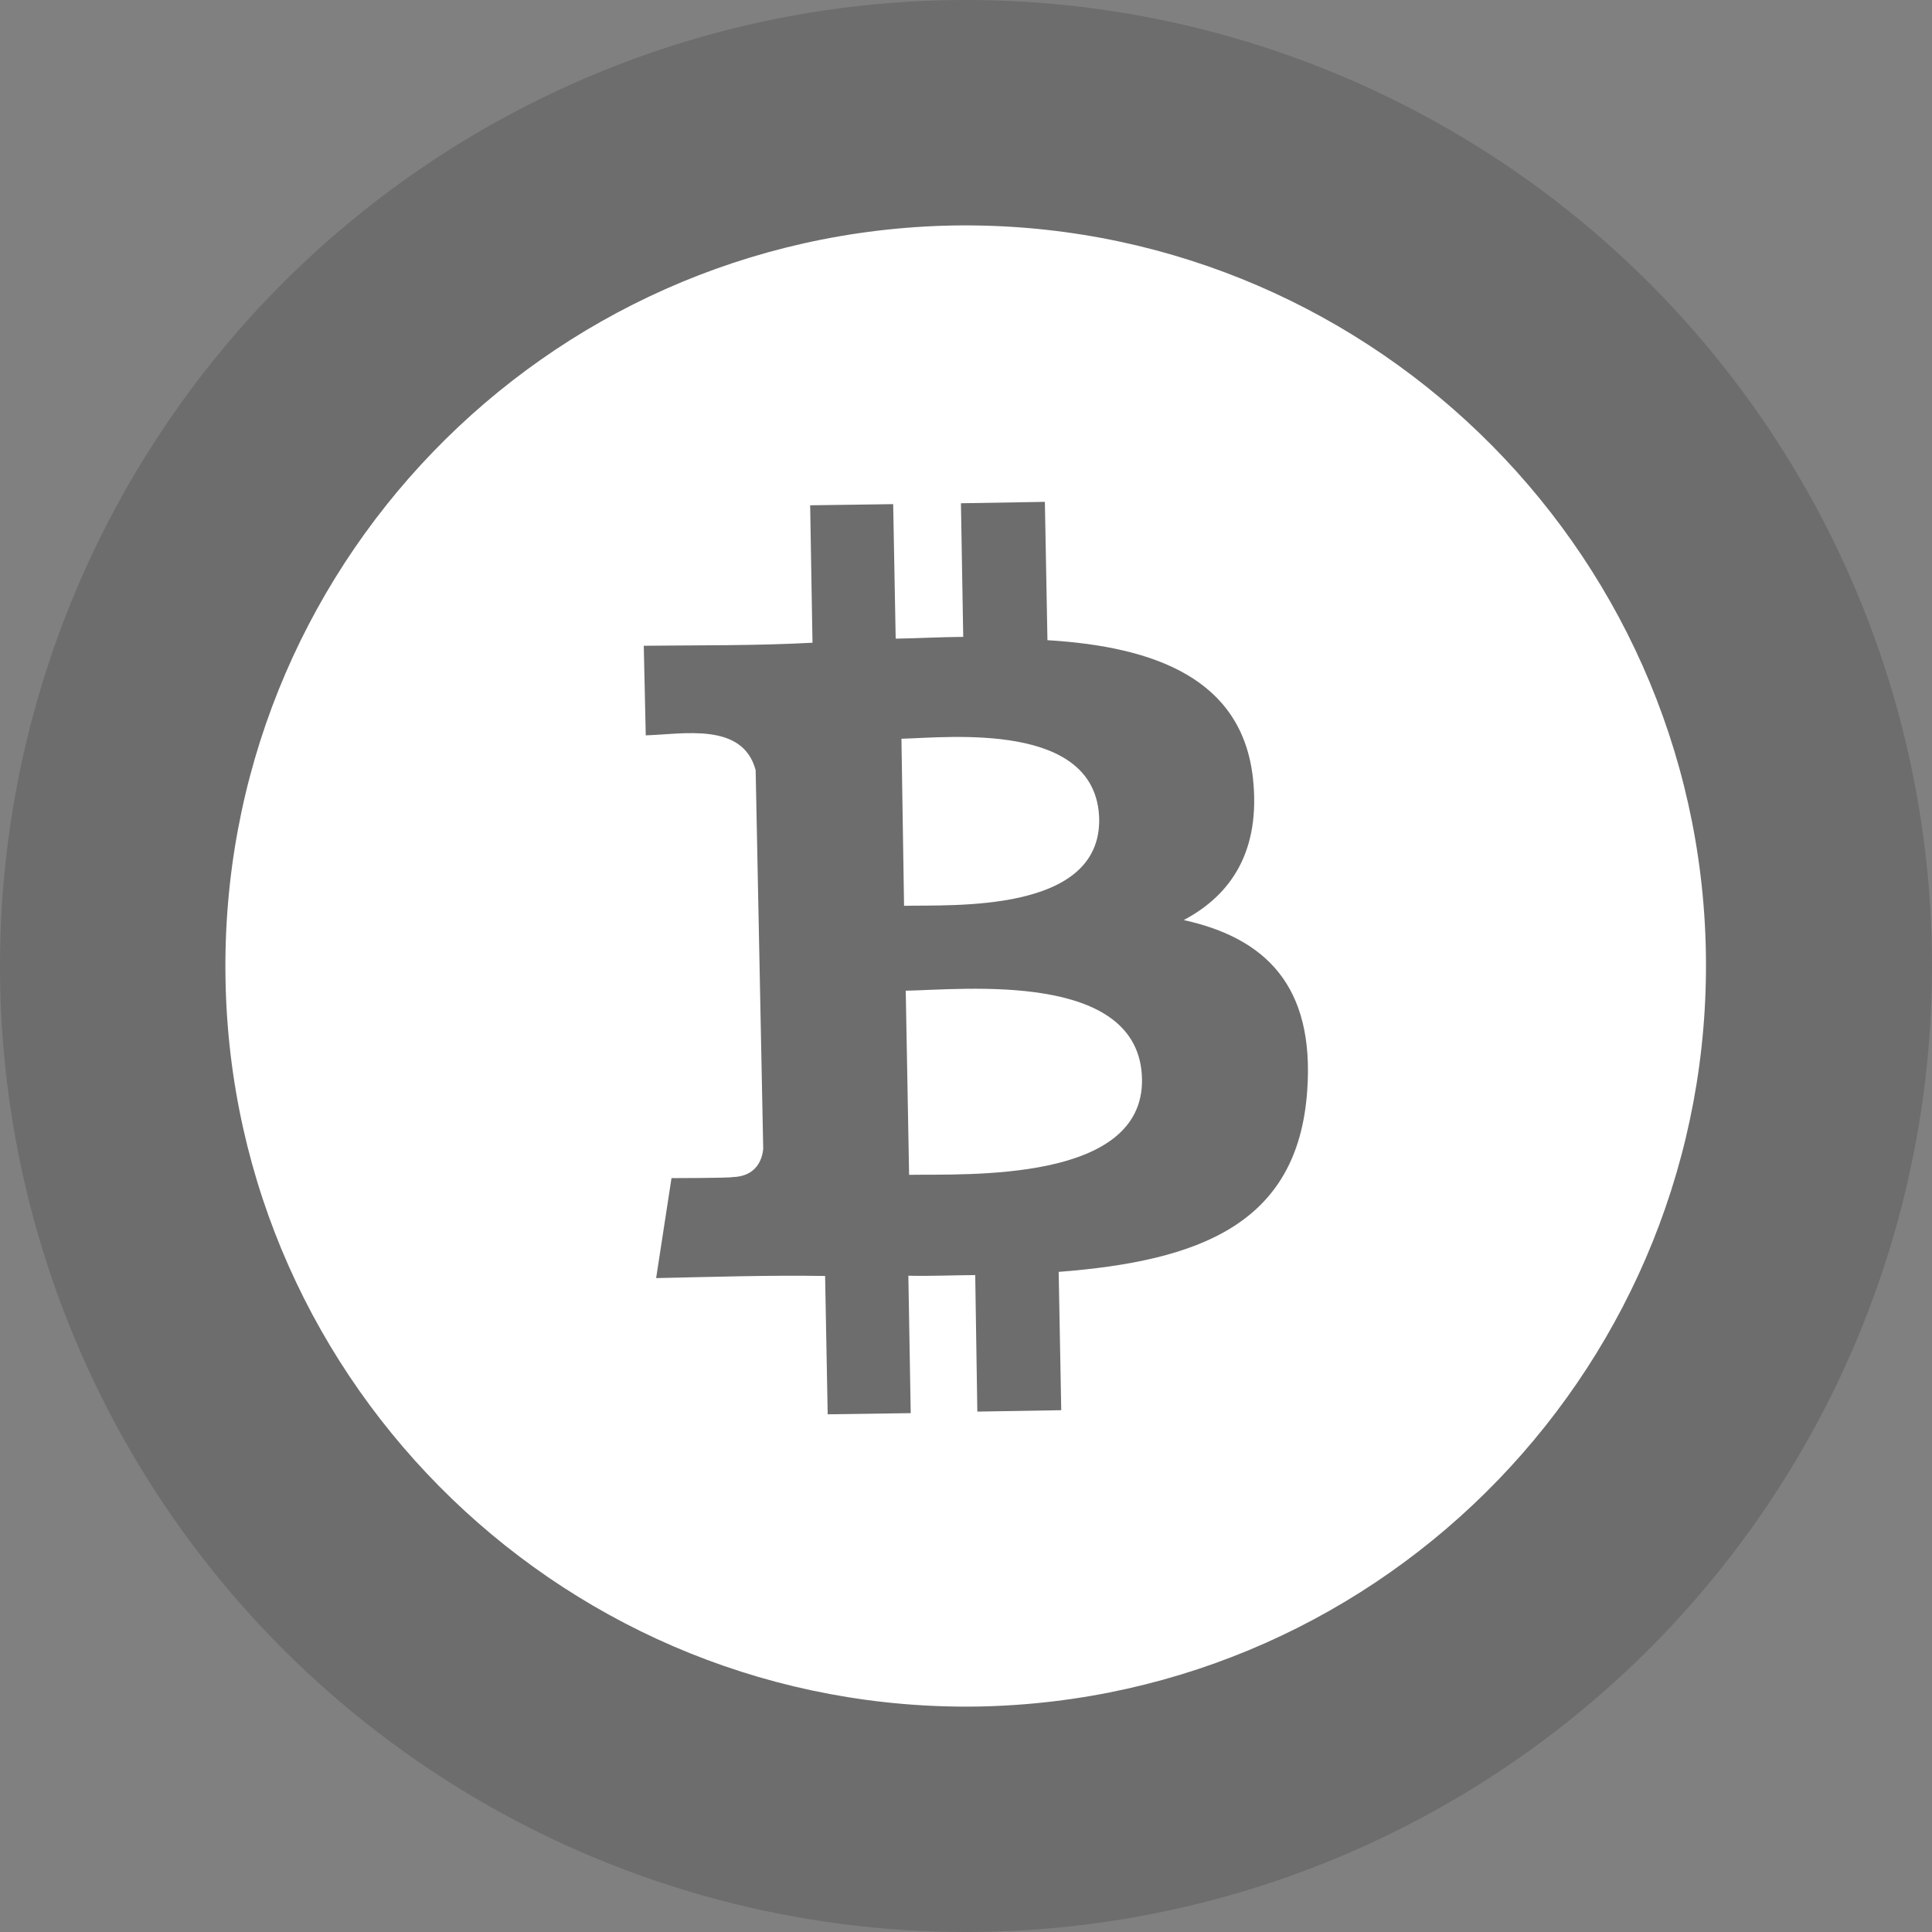
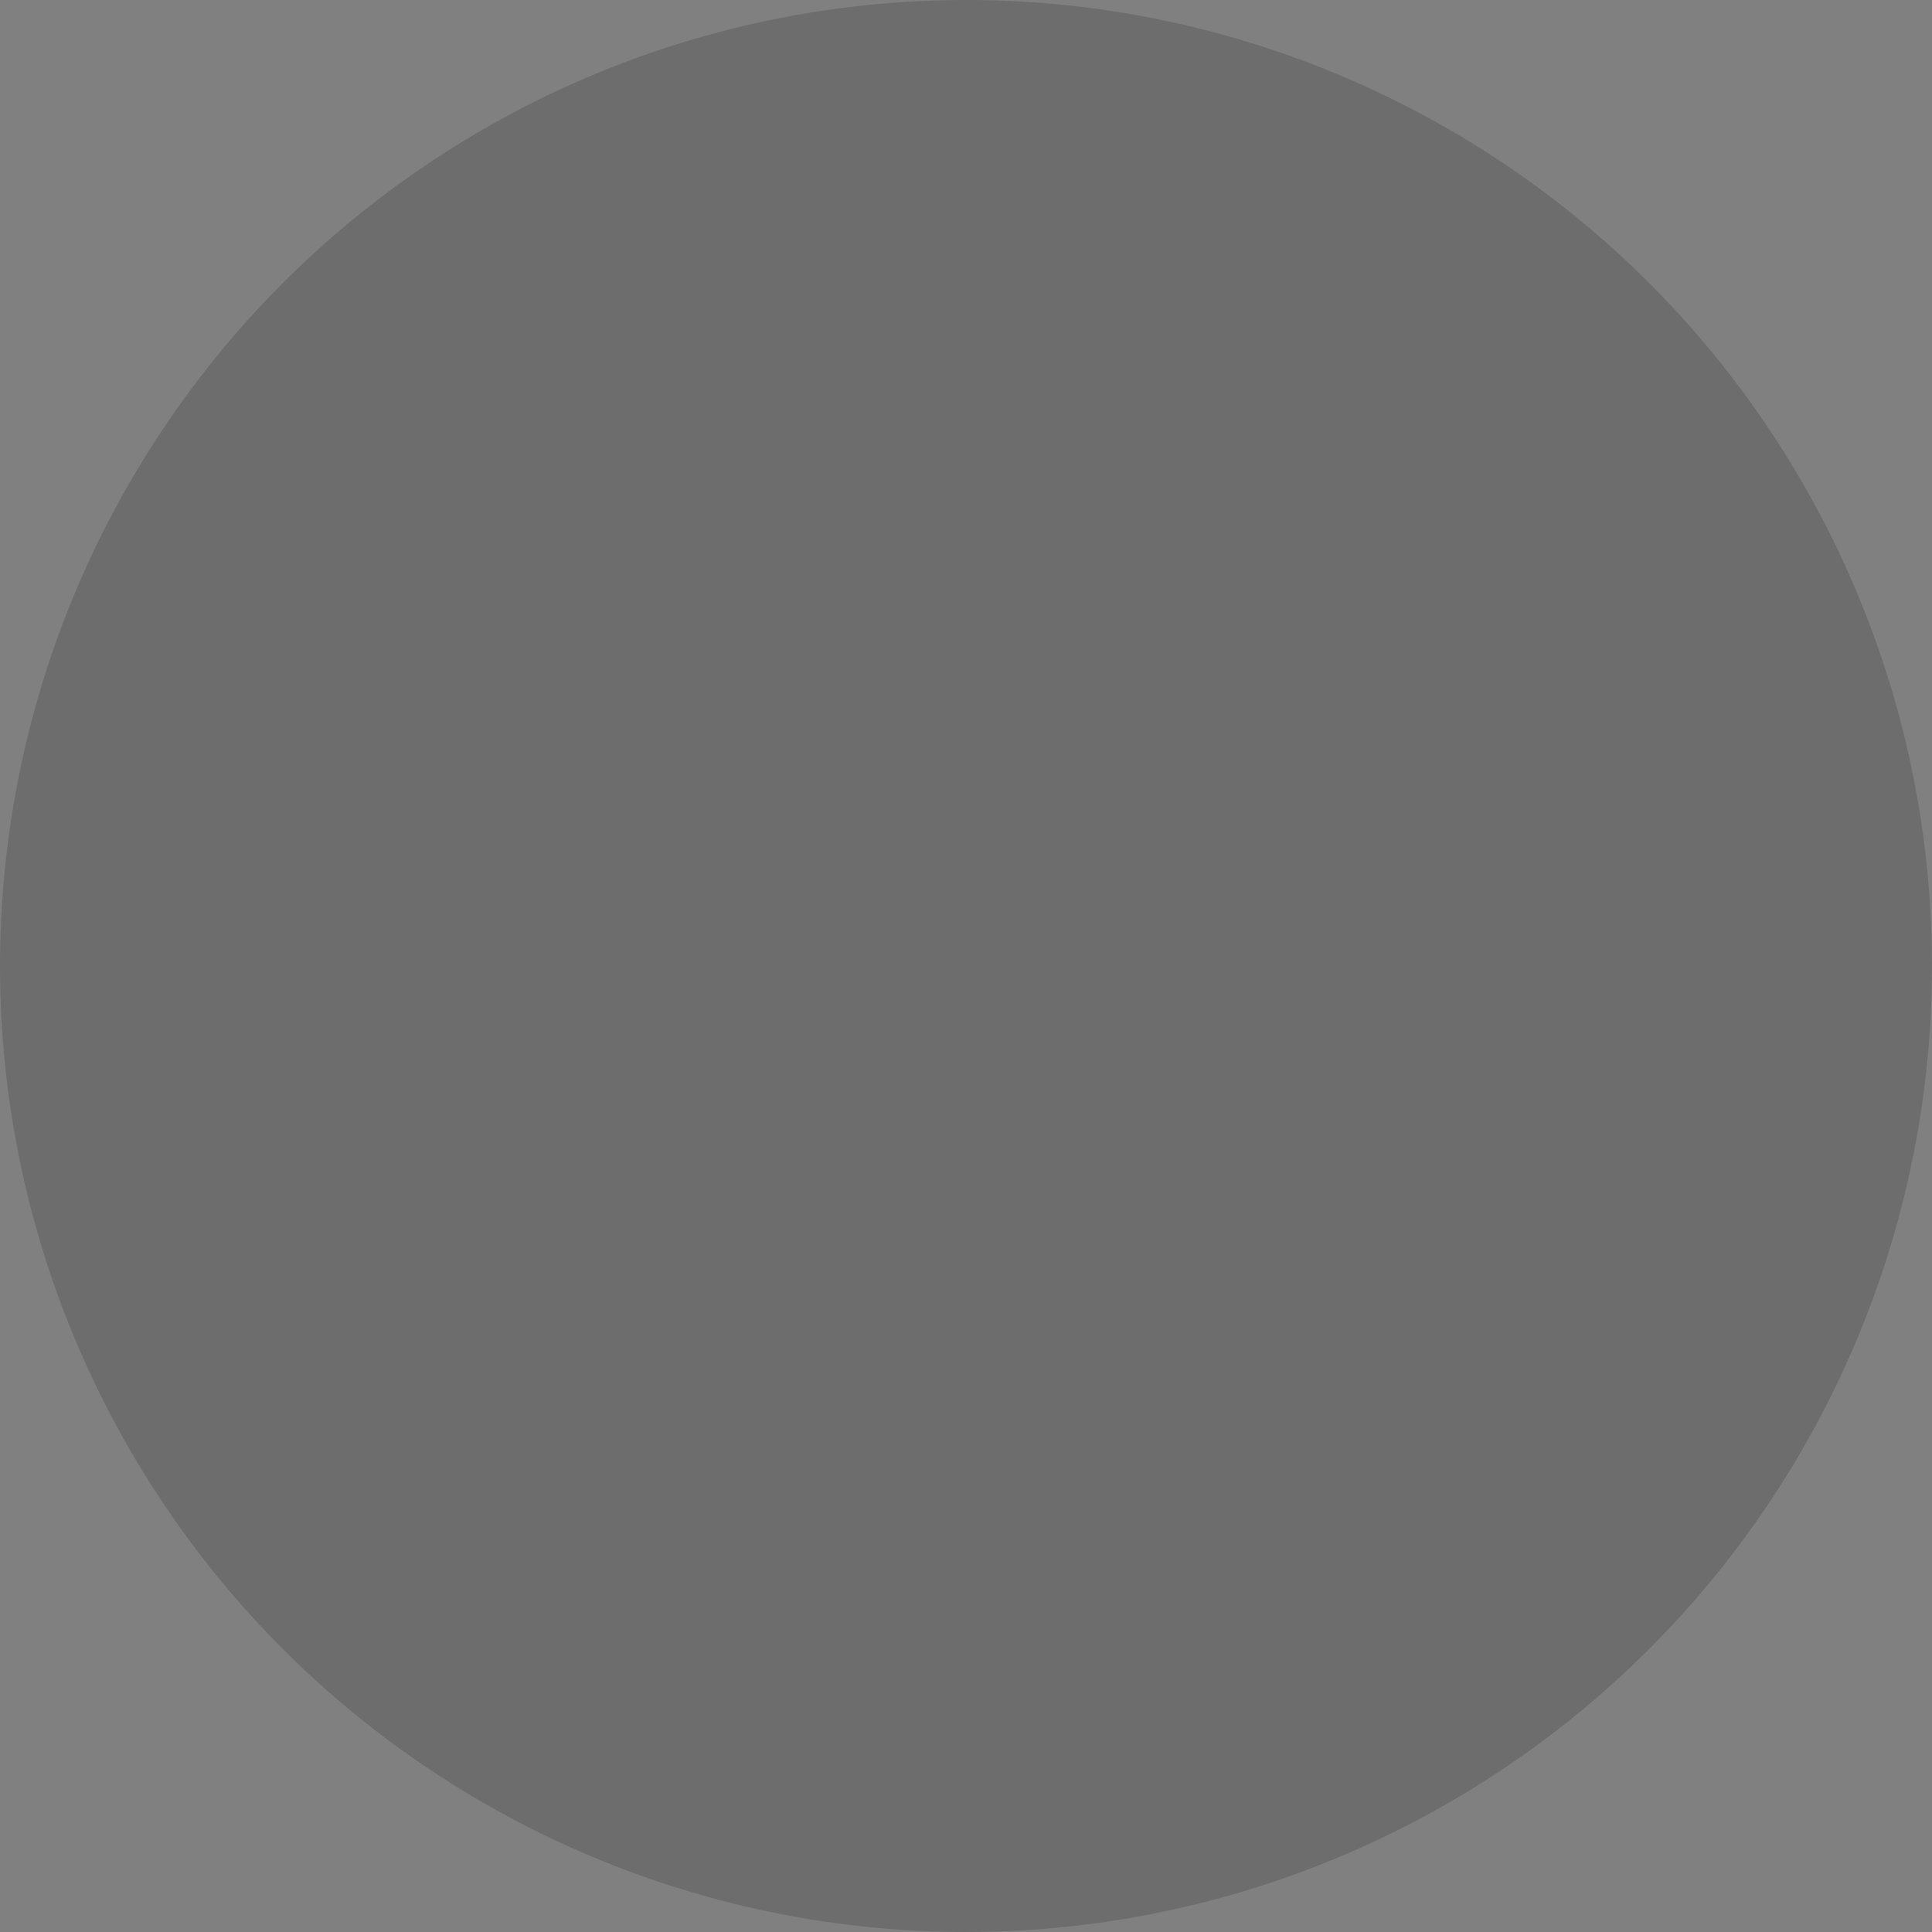
<svg xmlns="http://www.w3.org/2000/svg" width="120" height="120" fill="none">
  <rect width="100%" height="100%" fill="#808080" stroke="none" />
  <circle cx="60" cy="60" r="60" fill="#000" fill-opacity=".15" />
-   <path d="M70.932 67.01c.124 6.458-10.912 5.902-14.466 5.96l-.209-11.436c3.554-.06 14.532-1.274 14.675 5.477ZM55.99 45.885l.163 10.377c2.955-.077 12.206.482 12.12-5.39-.146-6.095-9.328-5.064-12.282-4.987Zm49.965 13.29c.433 25.372-19.771 46.329-45.161 46.82-25.35.42-46.354-19.797-46.787-45.169-.447-25.428 19.773-46.329 45.163-46.82 25.35-.42 46.353 19.797 46.786 45.169ZM47.405 71.35c-.058.671-.43 1.724-1.907 1.762-.222.06-3.79.063-3.79.063l-.954 6.21c3.497-.072 6.997-.19 10.495-.132l.16 8.592 5.157-.072-.146-8.536c1.436.032 2.787-.032 4.153-.04l.131 8.48 5.212-.087-.16-8.591c8.742-.676 14.85-2.967 15.435-11.223.486-6.621-2.672-9.527-7.667-10.63 2.97-1.57 4.791-4.32 4.296-8.833-.69-6.127-6.05-8.145-12.761-8.55l-.16-8.592-5.213.087.142 8.299c-1.366.009-2.773.088-4.195.111l-.156-8.355-5.156.072.145 8.536c-3.487.19-6.989.15-10.48.188l.123 5.565c2.36-.074 6.025-.828 6.826 2.161l.47 23.515Z" fill="#fff" />
</svg>